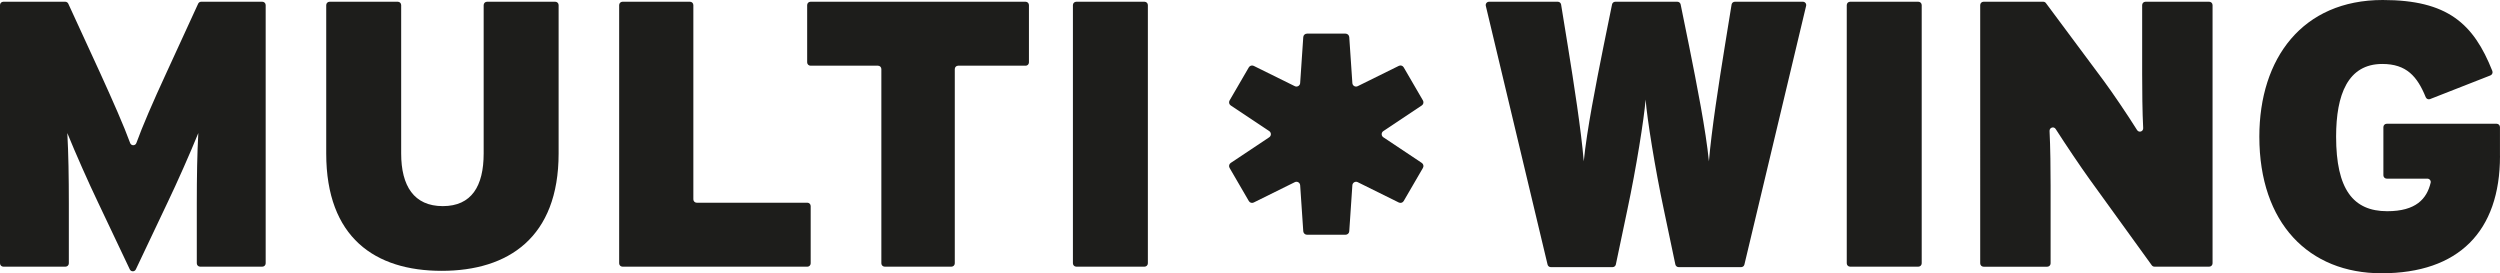
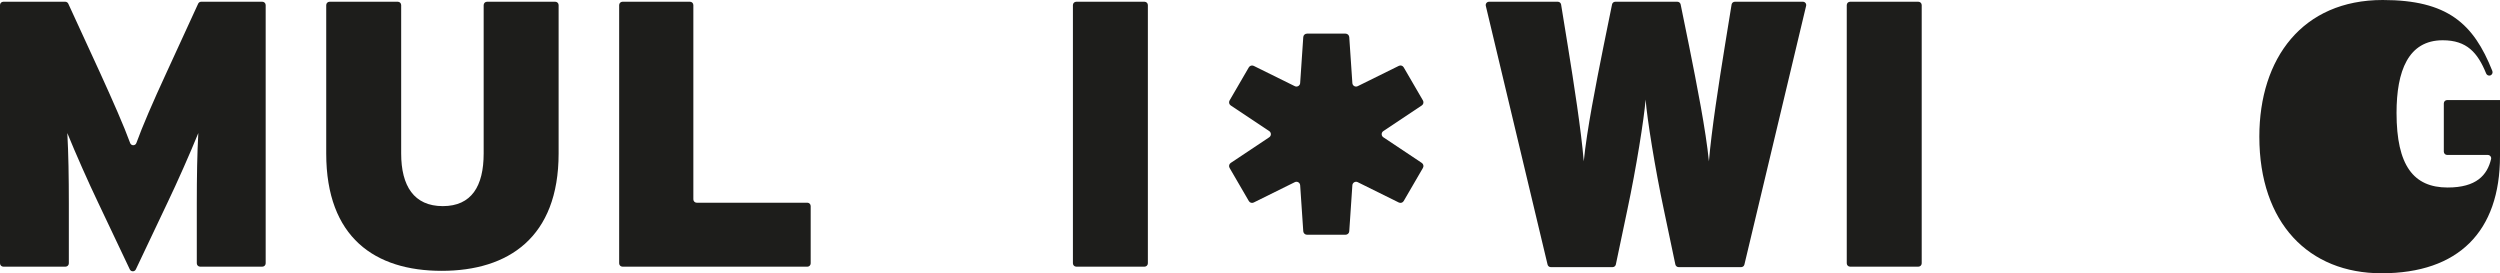
<svg xmlns="http://www.w3.org/2000/svg" id="Layer_1" viewBox="0 0 659.44 72.07">
  <defs>
    <style>
      .cls-1 {
        fill: #1d1d1b;
      }
    </style>
  </defs>
  <path class="cls-1" d="M476.41,1.54l-16.28,68.25c-.09.39-.45.67-.85.67h-16.5c-.41,0-.77-.29-.86-.69l-3.05-14.51c-2.3-10.8-4.4-23.9-4.8-29-.4,5.1-2.5,18.2-4.8,29l-3.05,14.51c-.09.4-.44.69-.86.69h-16.3c-.41,0-.76-.28-.85-.67L391.92,1.54c-.13-.55.29-1.08.85-1.08h18.15c.43,0,.79.31.86.73l1.78,10.97c1.6,9.9,3.5,22.1,4.2,30.4.8-8.2,3.2-20.3,5.2-30.3l2.26-11.1c.08-.41.44-.7.86-.7h16.37c.42,0,.77.29.86.7l2.26,11.1c2,10,4.4,22.1,5.2,30.3.7-8.3,2.6-20.5,4.2-30.4l1.78-10.97c.07-.42.43-.73.86-.73h17.95c.57,0,.98.53.85,1.08Z" />
  <path class="cls-1" d="M69.2,70.34h-16.41c-.48,0-.88-.39-.88-.88v-15.79c0-6.89.1-13.18.4-18.57-2.1,5.19-5.69,13.28-8.09,18.27l-8.39,17.69c-.32.67-1.27.67-1.59,0l-8.39-17.69c-2.4-4.99-5.99-13.08-8.09-18.27.3,5.39.4,11.68.4,18.57v15.79c0,.48-.39.88-.88.88H.88c-.48,0-.88-.39-.88-.88V1.34C0,.85.39.46.88.46h16.33c.34,0,.65.2.8.51l8.35,18.16c3.37,7.39,6.39,14.24,7.97,18.6.28.77,1.36.77,1.64,0,1.55-4.29,4.35-10.8,7.96-18.6L52.27.97c.14-.31.45-.51.8-.51h16.13c.48,0,.88.39.88.88v68.12c0,.48-.39.88-.88.88Z" />
  <path class="cls-1" d="M147.35,40.49c0,22.16-13.28,30.95-30.85,30.95s-30.45-8.78-30.45-30.95V1.34c0-.48.39-.88.88-.88h18.01c.48,0,.88.39.88.88v39.15c0,8.58,3.39,13.88,10.98,13.88s10.78-5.29,10.78-13.88V1.34c0-.48.39-.88.88-.88h18.01c.48,0,.88.39.88.88v39.15Z" />
  <path class="cls-1" d="M212.96,70.34h-48.76c-.48,0-.88-.39-.88-.88V1.34c0-.48.39-.88.88-.88h17.81c.48,0,.88.39.88.88v51.25c0,.48.39.88.88.88h29.19c.48,0,.88.39.88.88v15.12c0,.48-.39.88-.88.88Z" />
-   <path class="cls-1" d="M270.54,17.33h-17.81c-.48,0-.88.39-.88.88v51.25c0,.48-.39.88-.88.88h-17.61c-.48,0-.88-.39-.88-.88V18.21c0-.48-.39-.88-.88-.88h-17.81c-.48,0-.88-.39-.88-.88V1.34c0-.48.39-.88.88-.88h56.74c.48,0,.88.39.88.88v15.12c0,.48-.39.88-.88.88Z" />
  <path class="cls-1" d="M301.9,70.34h-18.01c-.48,0-.88-.39-.88-.88V1.34c0-.48.39-.88.88-.88h18.01c.48,0,.88.39.88.88v68.12c0,.48-.39.88-.88.88Z" />
  <path class="cls-1" d="M506.02,70.34h-18.01c-.48,0-.88-.39-.88-.88V1.34c0-.48.39-.88.88-.88h18.01c.48,0,.88.39.88.88v68.12c0,.48-.39.88-.88.88Z" />
-   <path class="cls-1" d="M582.75,70.34h-14.45c-.28,0-.55-.14-.71-.36l-16.41-22.7c-2.35-3.26-6.37-9.23-8.95-13.26-.48-.76-1.65-.38-1.61.52.22,4.18.28,10.28.28,14.44v20.49c0,.48-.39.88-.88.88h-16.81c-.48,0-.88-.39-.88-.88V1.34c0-.48.39-.88.88-.88h15.75c.28,0,.54.13.7.35l15.11,20.31c2.38,3.2,6.42,9.16,8.94,13.19.48.77,1.66.4,1.61-.51-.22-4.17-.27-10.17-.27-14.28V1.34c0-.48.39-.88.88-.88h16.81c.48,0,.88.39.88.88v68.12c0,.48-.39.88-.88.88Z" />
-   <path class="cls-1" d="M659.44,41.13c0,19.97-10.98,30.95-31.24,30.95-19.17,0-32.24-13.18-32.24-36.04,0-20.66,11.38-36.04,32.54-36.04,17.09,0,23.96,6.21,28.92,18.72.18.45-.04.99-.5,1.17l-15.94,6.25c-.45.17-.95-.06-1.13-.5-2.24-5.5-5.08-8.77-11.46-8.77-9.09,0-12.18,8.09-12.18,19.17,0,13.88,4.49,19.67,13.48,19.67,7.57,0,10.44-3.24,11.46-7.52.13-.54-.31-1.07-.87-1.07h-10.72c-.48,0-.88-.39-.88-.88v-12.72c0-.48.39-.88.88-.88h28.99c.48,0,.88.39.88.88v7.61Z" />
+   <path class="cls-1" d="M659.44,41.13c0,19.97-10.98,30.95-31.24,30.95-19.17,0-32.24-13.18-32.24-36.04,0-20.66,11.38-36.04,32.54-36.04,17.09,0,23.96,6.21,28.92,18.72.18.45-.04.99-.5,1.17c-.45.17-.95-.06-1.13-.5-2.24-5.5-5.08-8.77-11.46-8.77-9.09,0-12.18,8.09-12.18,19.17,0,13.88,4.49,19.67,13.48,19.67,7.57,0,10.44-3.24,11.46-7.52.13-.54-.31-1.07-.87-1.07h-10.72c-.48,0-.88-.39-.88-.88v-12.72c0-.48.39-.88.88-.88h28.99c.48,0,.88.39.88.88v7.61Z" />
  <path class="cls-1" d="M368.98,53.42l-10.85-5.37c-.62-.31-1.36.12-1.41.81l-.82,12.15c-.03.51-.46.91-.98.91h-10.17c-.51,0-.94-.4-.98-.91l-.82-12.15c-.05-.7-.79-1.12-1.41-.81l-10.85,5.37c-.46.23-1.02.06-1.28-.39l-5.08-8.74c-.26-.45-.13-1.02.3-1.31l10.16-6.77c.58-.39.58-1.24,0-1.63l-10.16-6.77c-.43-.29-.56-.86-.3-1.31l5.08-8.74c.26-.44.82-.61,1.28-.39l10.85,5.36c.62.31,1.36-.12,1.41-.81l.82-12.14c.03-.51.46-.91.98-.91h10.17c.51,0,.94.4.98.91l.82,12.14c.05.7.78,1.12,1.41.81l10.85-5.36c.46-.23,1.02-.06,1.28.39l5.08,8.74c.26.45.13,1.02-.3,1.31l-10.15,6.77c-.58.39-.58,1.24,0,1.63l10.15,6.77c.43.29.56.86.3,1.31l-5.08,8.74c-.26.45-.82.61-1.28.39Z" />
</svg>